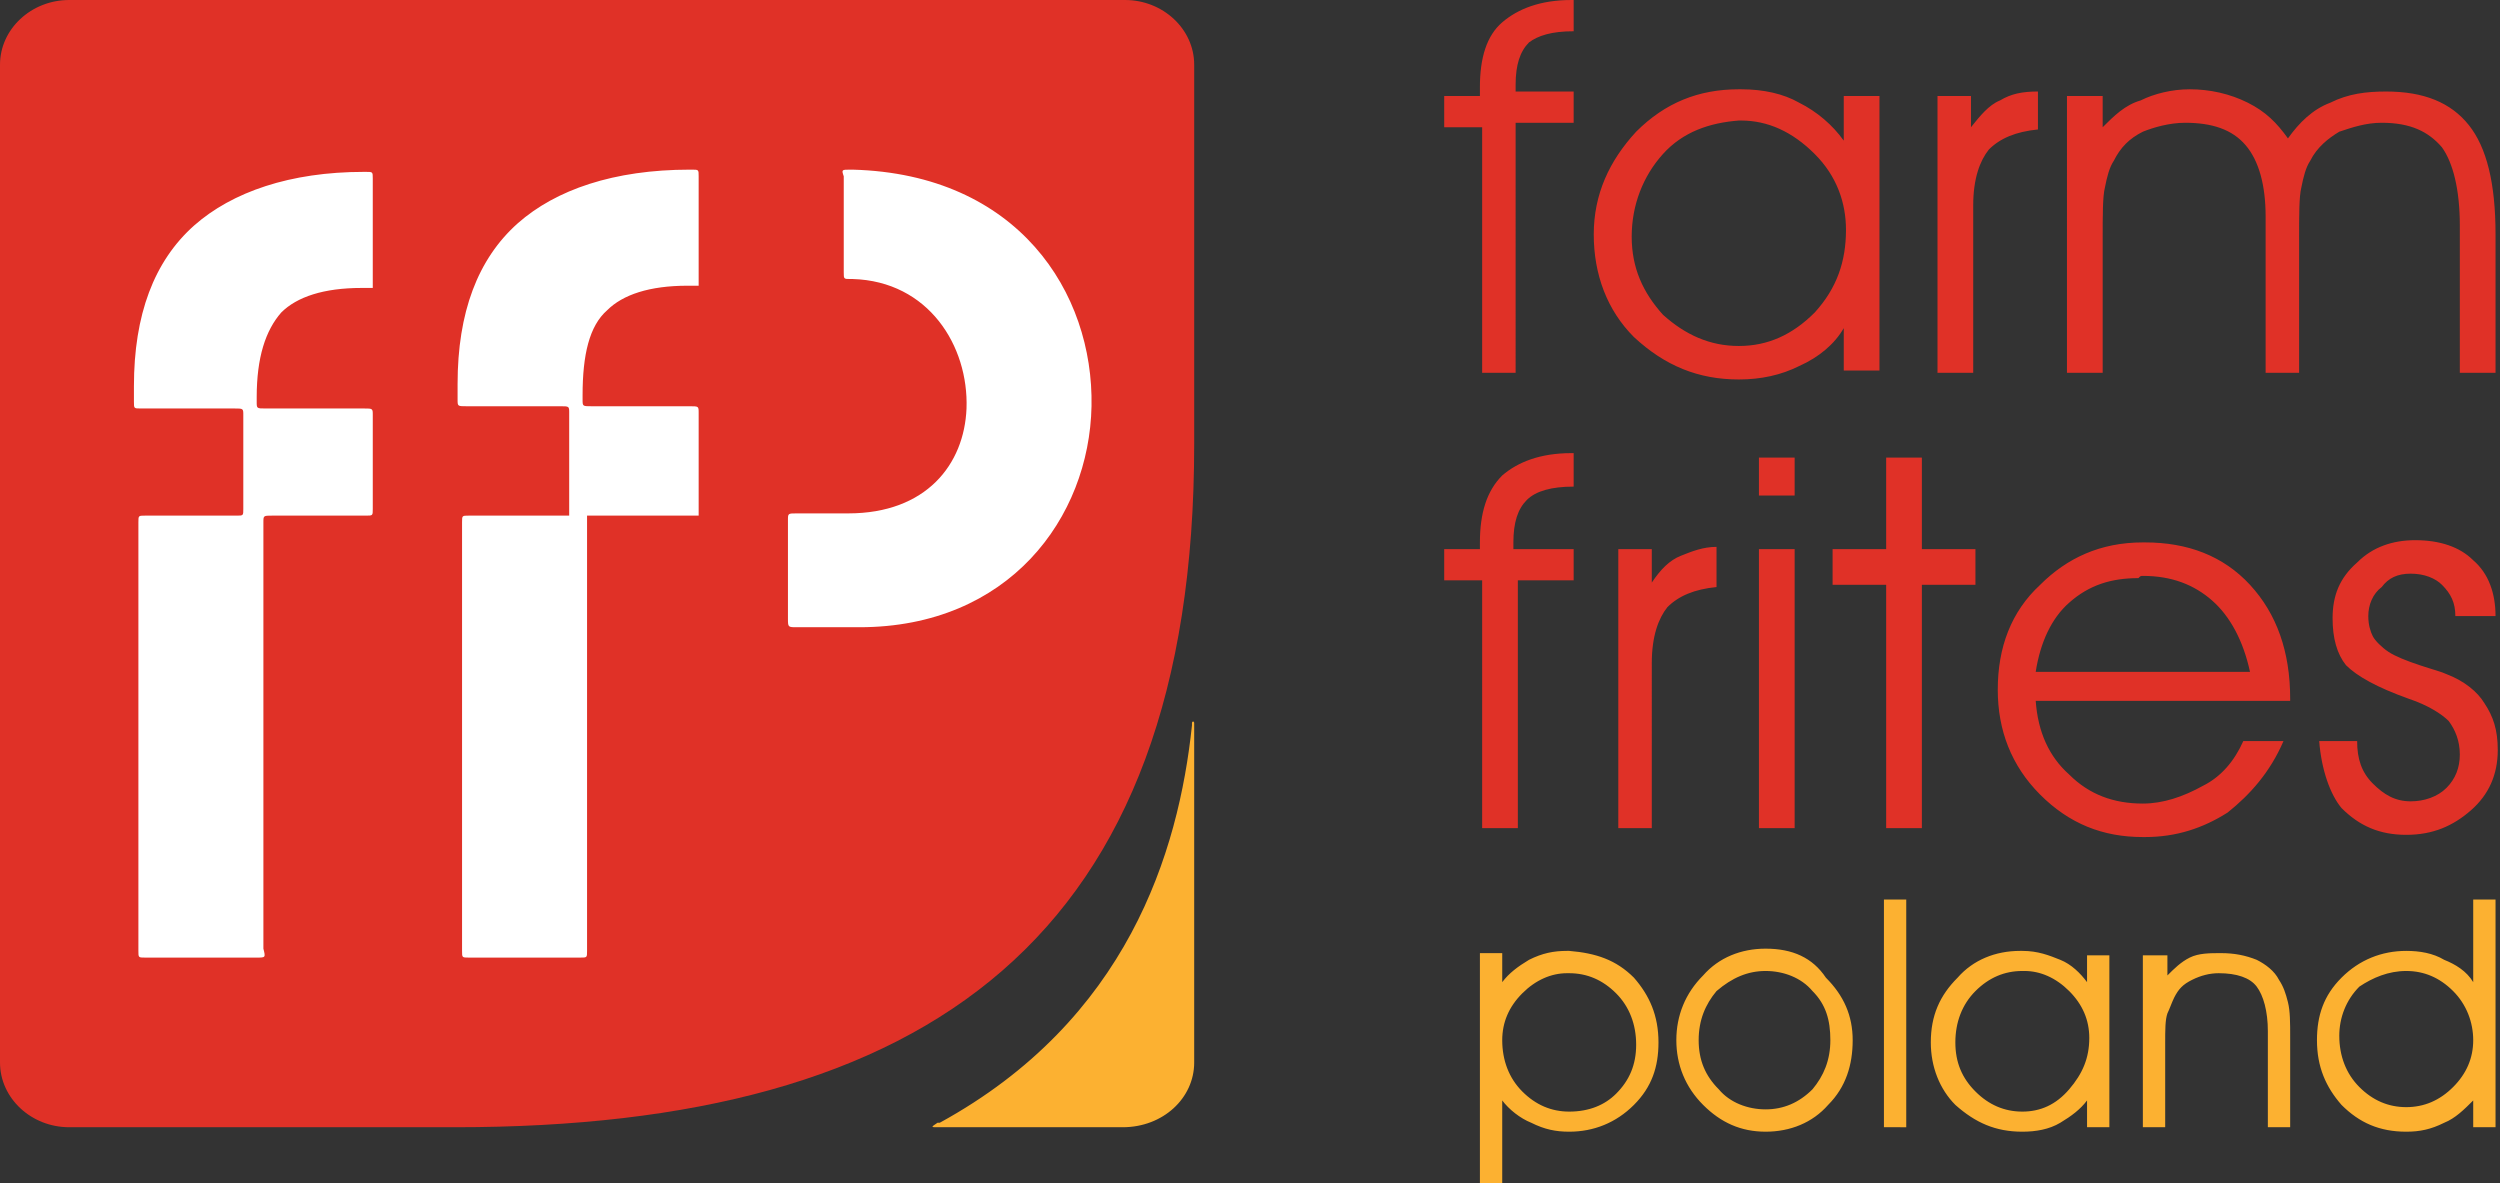
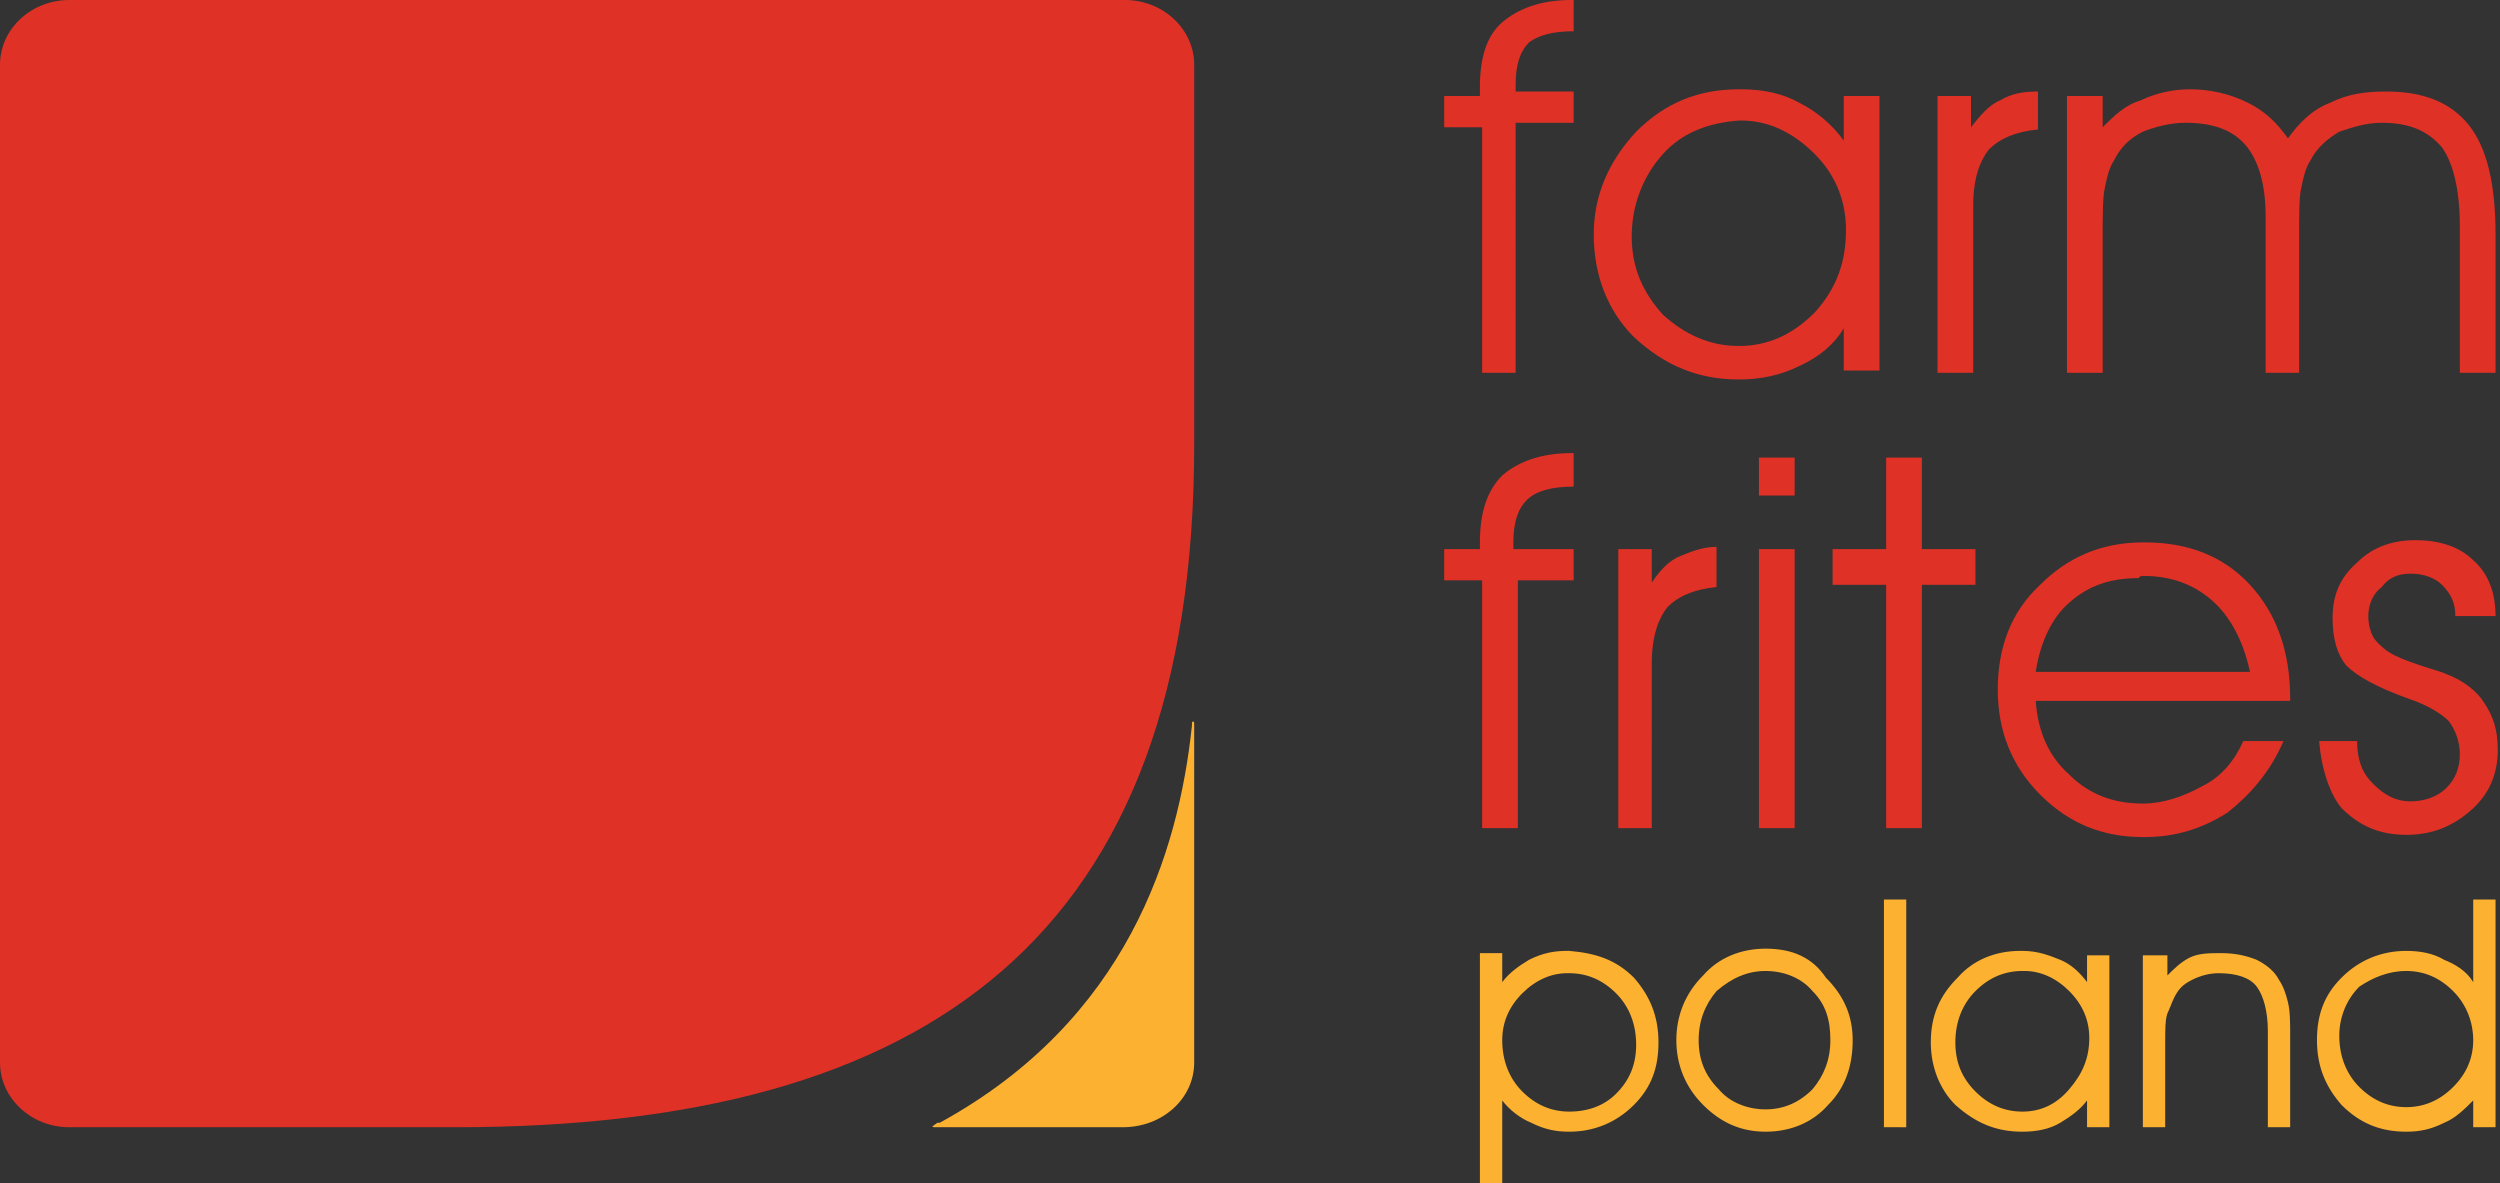
<svg xmlns="http://www.w3.org/2000/svg" version="1.1" id="Warstwa_1" x="0px" y="0px" viewBox="0 0 112 53" enable-background="new 0 0 112 53" xml:space="preserve">
  <rect x="0" y="0" width="112" height="53" fill="#333333" stroke="none" />
  <g>
    <path fill-rule="evenodd" clip-rule="evenodd" fill="#E03127" d="M77.9,17c1,0,1.9-0.2,2.7-0.6c0.9-0.4,1.6-1,2-1.7v1.9h1.6V4.3   h-1.6v2c-0.5-0.7-1.2-1.3-2-1.7C79.9,4.2,79,4,78,4c0,0-0.1,0-0.1,0c-1.8,0-3.3,0.6-4.6,1.9c-1.2,1.3-1.9,2.8-1.9,4.6   c0,1.8,0.6,3.4,1.8,4.6C74.6,16.4,76.1,17,77.9,17L77.9,17L77.9,17L77.9,17z M77.9,15.5c-1.3,0-2.4-0.5-3.4-1.4   c-0.9-1-1.4-2.1-1.4-3.5c0-1.4,0.5-2.7,1.4-3.7c0.9-1,2.1-1.4,3.4-1.5c0,0,0,0,0.1,0c1.2,0,2.3,0.5,3.3,1.5c1,1,1.4,2.2,1.4,3.4   c0,1.4-0.4,2.6-1.4,3.7C80.3,15,79.2,15.5,77.9,15.5C77.9,15.5,77.9,15.5,77.9,15.5L77.9,15.5z M88.4,16.7h-1.6V4.3h1.5v1.4   c0.4-0.5,0.8-1,1.3-1.2c0.5-0.3,1-0.4,1.7-0.4v1.7c-1,0.1-1.7,0.4-2.2,0.9c-0.4,0.5-0.7,1.3-0.7,2.5V16.7L88.4,16.7z M102.5,6.2   c0.5-0.7,1.1-1.3,1.9-1.6c0.8-0.4,1.6-0.5,2.5-0.5c1.7,0,2.9,0.5,3.7,1.5c0.8,1,1.2,2.6,1.2,4.9v6.2h-1.6v-6.6   c0-1.6-0.3-2.8-0.8-3.5c-0.6-0.7-1.4-1.1-2.7-1.1c-0.7,0-1.3,0.2-1.9,0.4c-0.5,0.3-1,0.7-1.3,1.3c-0.2,0.3-0.3,0.7-0.4,1.2   c-0.1,0.4-0.1,1.2-0.1,2.3v6h-1.5V9.7c0-1.4-0.3-2.5-0.9-3.2c-0.6-0.7-1.5-1-2.7-1c-0.7,0-1.4,0.2-1.9,0.4c-0.6,0.3-1,0.7-1.3,1.3   c-0.2,0.3-0.3,0.7-0.4,1.2c-0.1,0.4-0.1,1.2-0.1,2.3v6h-1.6V4.3h1.6v1.4c0.5-0.5,1-1,1.7-1.2C96.5,4.2,97.3,4,98.1,4   c0.9,0,1.8,0.2,2.6,0.6C101.5,5,102,5.5,102.5,6.2L102.5,6.2z M67.9,16.7h-1.5v-11h-1.7V4.3h1.6V3.9c0-1.3,0.3-2.3,1-2.9   c0.7-0.6,1.7-1,3.1-1h0.1v1.4c-1,0-1.6,0.2-2,0.5c-0.4,0.4-0.6,1-0.6,1.9v0.3h2.6v1.4h-2.6V16.7L67.9,16.7z M96,24.3   c-1.9,0-3.4,0.7-4.6,1.9c-1.3,1.2-1.9,2.8-1.9,4.7c0,1.8,0.6,3.4,1.9,4.7c1.3,1.3,2.8,1.9,4.6,1.9c0,0,0,0,0.1,0   c1.4,0,2.6-0.4,3.7-1.1c1-0.8,1.9-1.8,2.5-3.2h-1.8c-0.4,0.9-1,1.6-1.8,2C97.8,35.7,96.9,36,96,36c0,0,0,0,0,0   c-1.3,0-2.4-0.4-3.3-1.3c-0.9-0.8-1.4-1.9-1.5-3.3H96h6.6v-0.1c0-2.1-0.6-3.8-1.8-5.1c-1.2-1.3-2.8-1.9-4.7-1.9   C96.1,24.3,96,24.3,96,24.3L96,24.3z M96,25.8c1.3,0,2.3,0.4,3.1,1.1c0.8,0.7,1.4,1.8,1.7,3.2H96h-4.8c0.2-1.3,0.7-2.4,1.5-3.1   c0.9-0.8,1.9-1.1,3.1-1.1C95.9,25.8,95.9,25.8,96,25.8L96,25.8z M103.9,33.2h1.7v0c0,0.8,0.2,1.4,0.7,1.9c0.5,0.5,1,0.8,1.7,0.8   c0.6,0,1.2-0.2,1.6-0.6c0.4-0.4,0.6-0.9,0.6-1.5c0-0.6-0.2-1.1-0.5-1.5c-0.3-0.3-0.9-0.7-1.8-1c-1.4-0.5-2.3-1-2.8-1.5   c-0.4-0.5-0.6-1.2-0.6-2.1c0-1,0.3-1.8,1.1-2.5c0.7-0.7,1.6-1,2.6-1c1.1,0,2,0.3,2.6,0.9c0.7,0.6,1,1.5,1,2.5H110   c0-0.6-0.2-1-0.6-1.4c-0.3-0.3-0.8-0.5-1.4-0.5c-0.6,0-1,0.2-1.3,0.6c-0.4,0.3-0.6,0.8-0.6,1.3c0,0.4,0.1,0.7,0.2,0.9   c0.1,0.2,0.4,0.5,0.7,0.7c0.3,0.2,0.8,0.4,1.4,0.6c0.6,0.2,1,0.3,1.2,0.4c0.8,0.3,1.4,0.8,1.7,1.3c0.4,0.6,0.6,1.2,0.6,2.1   c0,1.1-0.4,2-1.2,2.7c-0.8,0.7-1.7,1.1-2.9,1.1c-1.2,0-2.1-0.4-2.9-1.2C104.4,35.6,104,34.5,103.9,33.2L103.9,33.2z M68,37.1h-1.6   V26h-1.7v-1.4h1.6v-0.3c0-1.3,0.3-2.3,1-3c0.7-0.6,1.7-1,3.1-1h0.1v1.5c-1,0-1.7,0.2-2.1,0.6c-0.4,0.4-0.6,1-0.6,1.9v0.3h2.7V26H68   V37.1L68,37.1z M74.1,37.1h-1.6V24.6H74v1.5c0.4-0.6,0.8-1,1.3-1.2c0.5-0.2,1-0.4,1.6-0.4v1.8c-1,0.1-1.7,0.4-2.2,0.9   c-0.4,0.5-0.7,1.3-0.7,2.5V37.1L74.1,37.1z M80.4,22.2h-1.6v-1.7h1.6V22.2L80.4,22.2z M78.8,37.1V24.6h1.6v12.5H78.8L78.8,37.1z    M84.5,37.1V26.2h-2.4v-1.6h2.4v-4.1h1.6v4.1h2.4v1.6h-2.4v10.9H84.5L84.5,37.1z M3.1,0h47.3c1.7,0,3.1,1.3,3.1,2.9v17   c0,22.1-11.9,30.6-33.1,30.6H3.1c-1.7,0-3.1-1.3-3.1-2.9V2.9C0,1.3,1.4,0,3.1,0L3.1,0z" />
-     <path fill-rule="evenodd" clip-rule="evenodd" fill="#FFFFFF" d="M37.8,7.9v4.3c0,0.3,0,0.3,0.3,0.3h0.1c3.4,0.1,5.2,3,5.1,5.8   c-0.1,2.5-1.8,4.7-5.3,4.7l-2.2,0l-0.1,0c-0.4,0-0.4,0-0.4,0.3v4.4c0,0.4,0,0.4,0.4,0.4h2.8c6.7,0,10.3-4.9,10.4-9.9   C49,13.1,45.6,7.8,38.2,7.6c0,0-0.1,0-0.1,0C37.7,7.6,37.7,7.6,37.8,7.9L37.8,7.9z M11.5,42.9h-5c-0.3,0-0.3,0-0.3-0.3V23.4   c0-0.3,0-0.3,0.3-0.3h4.1c0.3,0,0.3,0,0.3-0.3v-4.2c0-0.3,0-0.3-0.4-0.3H6.3c-0.3,0-0.3,0-0.3-0.3v-0.1v-0.6c0-3.2,0.9-5.6,2.7-7.2   c1.7-1.5,4.3-2.4,7.6-2.4c0,0,0.1,0,0.1,0c0.3,0,0.3,0,0.3,0.3v4.9h-0.5c-1.7,0-2.9,0.4-3.6,1.1c-0.7,0.8-1.1,2-1.1,3.8v0.2   c0,0.3,0,0.3,0.4,0.3h4.4c0.4,0,0.4,0,0.4,0.3v4.2c0,0.3,0,0.3-0.3,0.3h-4.2c-0.4,0-0.4,0-0.4,0.3v19.1   C11.9,42.9,11.9,42.9,11.5,42.9L11.5,42.9z M26,42.9h-5c-0.3,0-0.3,0-0.3-0.3V23.4c0-0.3,0-0.3,0.3-0.3h0.1l4.4,0v-4.6   c0-0.3,0-0.3-0.4-0.3h-4.2c-0.4,0-0.4,0-0.4-0.3v-0.1v-0.6c0-3.2,0.9-5.6,2.7-7.2c1.7-1.5,4.3-2.4,7.7-2.4c0,0,0.1,0,0.1,0   c0.3,0,0.3,0,0.3,0.3v4.9h-0.5c-1.7,0-2.9,0.4-3.6,1.1c-0.8,0.7-1.1,2-1.1,3.8v0.2c0,0.3,0,0.3,0.4,0.3h4.4c0.4,0,0.4,0,0.4,0.3   v4.6h-5v19.5C26.3,42.9,26.3,42.9,26,42.9L26,42.9z" />
    <path fill-rule="evenodd" clip-rule="evenodd" fill="#FCB131" d="M50.3,50.5l-8.3,0H42c-0.3,0-0.3,0,0-0.2c0,0,0.1,0,0.1,0   c8.4-4.6,10.7-12.1,11.3-17.8c0,0,0-0.1,0-0.1c0-0.1,0.1-0.1,0.1,0v0.1v15.1C53.5,49.2,52.1,50.5,50.3,50.5L50.3,50.5z M107.8,43.5   L107.8,43.5c0.8,0,1.5,0.3,2.1,0.9c0.6,0.6,0.9,1.4,0.9,2.2c0,0.8-0.3,1.5-0.9,2.1c-0.6,0.6-1.3,0.9-2.1,0.9h0   c-0.8,0-1.5-0.3-2.1-0.9c-0.6-0.6-0.9-1.4-0.9-2.3c0-0.8,0.3-1.6,0.9-2.2C106.3,43.8,107,43.5,107.8,43.5L107.8,43.5z M107.8,42.6   L107.8,42.6c-1.1,0-2.1,0.4-2.9,1.2c-0.8,0.8-1.1,1.7-1.1,2.8c0,1.2,0.4,2.1,1.1,2.9c0.8,0.8,1.7,1.2,2.9,1.2l0,0   c0.6,0,1.1-0.1,1.7-0.4c0.5-0.2,0.9-0.6,1.3-1v1.2h1V40.3h-1v2V44c-0.3-0.5-0.8-0.8-1.3-1C109,42.7,108.4,42.6,107.8,42.6   L107.8,42.6z M90.6,50.7c0.6,0,1.2-0.1,1.7-0.4c0.5-0.3,0.9-0.6,1.2-1v1.2h1v-7.7h-1V44c-0.3-0.4-0.7-0.8-1.2-1   c-0.5-0.2-1-0.4-1.7-0.4c0,0,0,0-0.1,0c-1.1,0-2.1,0.4-2.8,1.2c-0.8,0.8-1.2,1.7-1.2,2.9c0,1.1,0.4,2.1,1.1,2.8   C88.5,50.3,89.4,50.7,90.6,50.7L90.6,50.7L90.6,50.7z M90.6,49.8c-0.8,0-1.5-0.3-2.1-0.9c-0.6-0.6-0.9-1.3-0.9-2.2   c0-0.9,0.3-1.7,0.9-2.3c0.6-0.6,1.3-0.9,2.1-0.9c0,0,0,0,0.1,0c0.7,0,1.4,0.3,2,0.9c0.6,0.6,0.9,1.3,0.9,2.1c0,0.9-0.3,1.6-0.9,2.3   C92.1,49.5,91.4,49.8,90.6,49.8C90.6,49.8,90.6,49.8,90.6,49.8L90.6,49.8z M96.1,42.8h1v0.9c0.3-0.3,0.6-0.6,1-0.8   c0.4-0.2,0.9-0.2,1.4-0.2c0.6,0,1.1,0.1,1.6,0.3c0.4,0.2,0.8,0.5,1,0.9c0.2,0.3,0.3,0.6,0.4,1c0.1,0.4,0.1,0.9,0.1,1.6v4h-1v-4.3   c0-0.9-0.2-1.6-0.5-2c-0.3-0.4-0.9-0.6-1.7-0.6c-0.4,0-0.8,0.1-1.2,0.3c-0.4,0.2-0.6,0.4-0.8,0.8c-0.1,0.2-0.2,0.5-0.3,0.7   c-0.1,0.3-0.1,0.7-0.1,1.4v3.7h-1V42.8L96.1,42.8z M79.1,43.5c0.8,0,1.6,0.3,2.1,0.9c0.6,0.6,0.8,1.3,0.8,2.2   c0,0.9-0.3,1.6-0.8,2.2c-0.6,0.6-1.3,0.9-2.1,0.9h0c-0.8,0-1.6-0.3-2.1-0.9c-0.6-0.6-0.9-1.3-0.9-2.2c0-0.9,0.3-1.6,0.8-2.2   C77.6,43.8,78.3,43.5,79.1,43.5C79.1,43.5,79.1,43.5,79.1,43.5L79.1,43.5z M79.1,42.5C79.1,42.5,79.1,42.5,79.1,42.5   c-1.1,0-2.1,0.4-2.8,1.2c-0.8,0.8-1.2,1.8-1.2,2.9c0,1.1,0.4,2.1,1.2,2.9c0.8,0.8,1.7,1.2,2.8,1.2h0c1.1,0,2.1-0.4,2.8-1.2   c0.8-0.8,1.1-1.8,1.1-2.9c0-1.1-0.4-2-1.2-2.8C81.2,42.9,80.3,42.5,79.1,42.5L79.1,42.5z M84.4,50.5V40.3h1v10.2H84.4L84.4,50.5z    M70.3,50.7L70.3,50.7c1.1,0,2.1-0.4,2.9-1.2c0.8-0.8,1.1-1.7,1.1-2.8c0-1.2-0.4-2.1-1.1-2.9c-0.8-0.8-1.7-1.1-2.9-1.2   c0,0,0,0-0.1,0c-0.6,0-1.1,0.1-1.7,0.4c-0.5,0.3-0.9,0.6-1.2,1v-1.3h-1V53h1v-2v-1.2v-0.5c0.3,0.4,0.8,0.8,1.3,1   C69.2,50.6,69.7,50.7,70.3,50.7L70.3,50.7z M70.3,49.8L70.3,49.8c-0.8,0-1.5-0.3-2.1-0.9c-0.6-0.6-0.9-1.4-0.9-2.3   c0-0.8,0.3-1.5,0.9-2.1c0.6-0.6,1.3-0.9,2-0.9c0,0,0.1,0,0.1,0c0.8,0,1.5,0.3,2.1,0.9c0.6,0.6,0.9,1.4,0.9,2.3   c0,0.9-0.3,1.6-0.9,2.2C71.9,49.5,71.2,49.8,70.3,49.8L70.3,49.8z" />
  </g>
</svg>